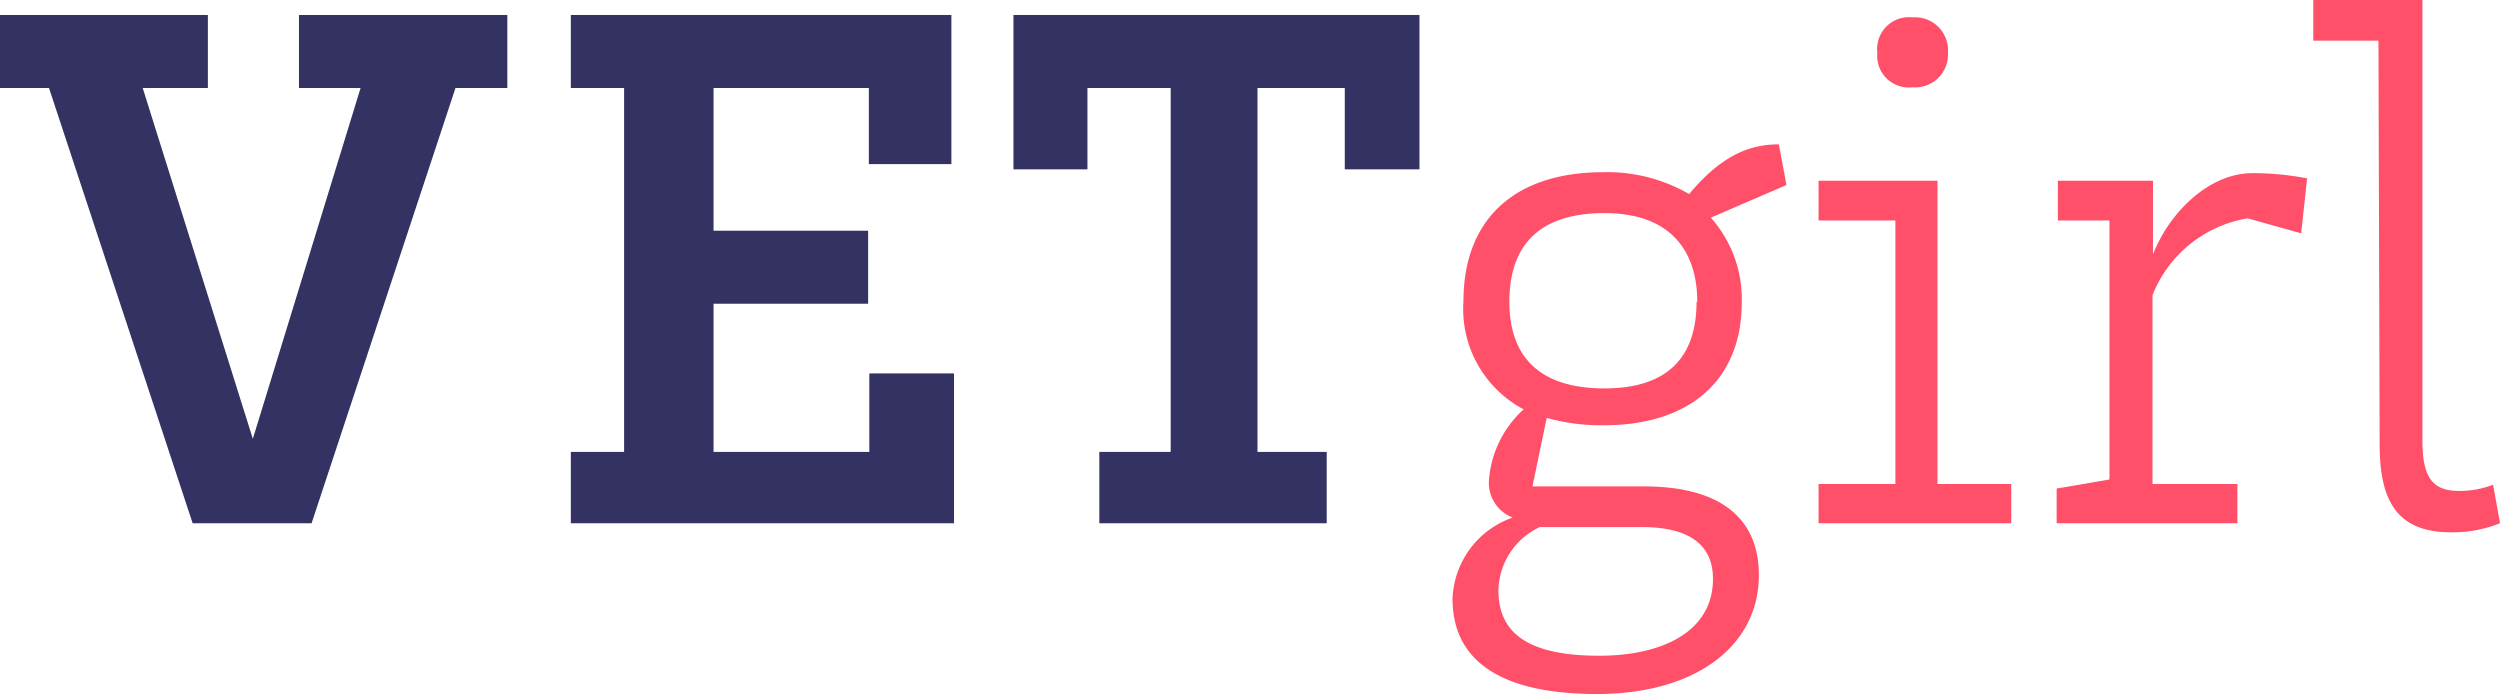
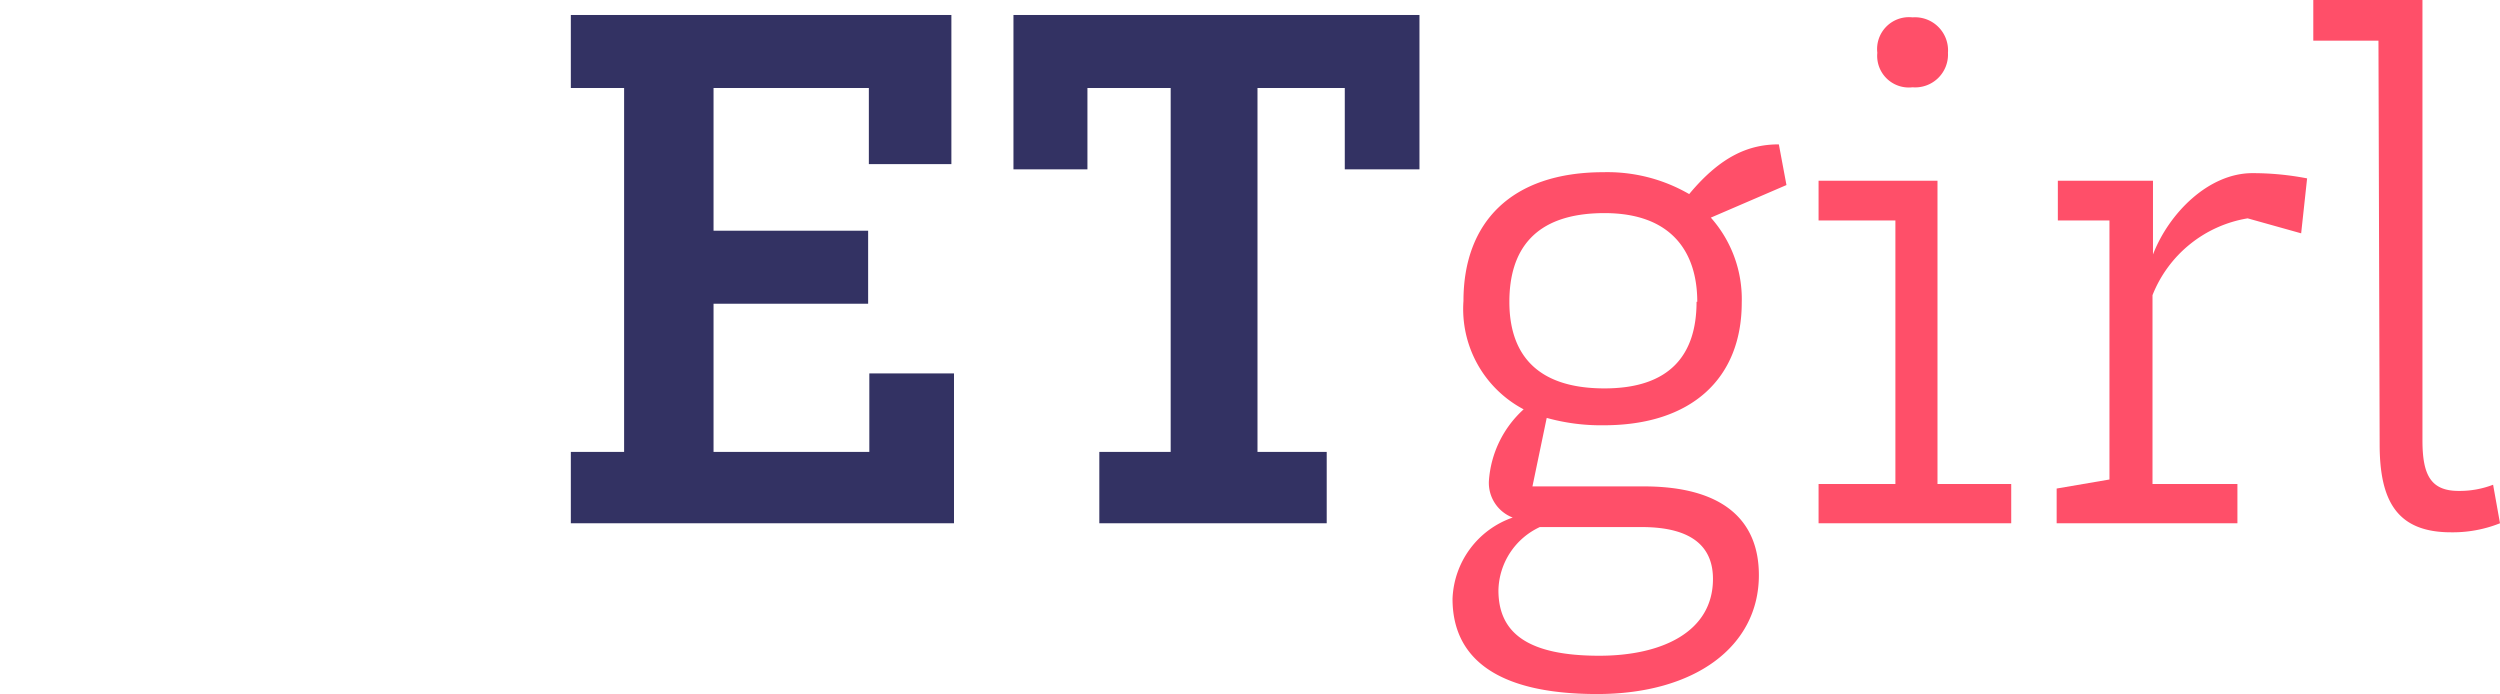
<svg xmlns="http://www.w3.org/2000/svg" viewBox="0 0 105.11 29.18">
  <title>logo-color</title>
  <g id="b530d7fd-5203-4818-b409-3e32360d3872" data-name="Layer 2">
    <g id="bfec2907-9804-4145-9dbb-4186a718bc9d" data-name="Layer 1">
-       <path d="M12.57.63h8.76V3.7H19.15L13.1,22h-5L2.06,3.7H0V.63H8.74V3.7H6l4.63,14.75L15.16,3.7H12.57Z" fill="#333263" />
      <path d="M40.11,15.7V22H24V19h2.24V3.7H24V.63H40V6.9H36.53V3.7H30v6H36.5v3.07H30V19h6.55V15.7Z" fill="#333263" />
      <path d="M59.68.63V7.12H56.54V3.7H52.87V19h2.91V22H46.22V19h3V3.7H45.72V7.12H42.61V.63Z" fill="#333263" />
      <path d="M71.93,9.15a5.15,5.15,0,0,1,1.3,3.57c0,3.2-2.12,5.16-5.8,5.16a8.48,8.48,0,0,1-2.4-.31l-.6,2.88h4.68c3.29,0,4.84,1.39,4.84,3.73,0,3-2.69,5-6.8,5-4.4,0-6.08-1.64-6.08-4a3.76,3.76,0,0,1,2.53-3.42,1.56,1.56,0,0,1-1-1.55,4.47,4.47,0,0,1,1.46-3,4.77,4.77,0,0,1-2.53-4.56c0-3.29,2-5.41,5.89-5.41a6.86,6.86,0,0,1,3.6.92c1.37-1.65,2.57-2.09,3.77-2.09l.32,1.71ZM63,24.82c0,1.77,1.2,2.75,4.24,2.75,2.63,0,4.78-1,4.78-3.23,0-1.23-.73-2.18-3-2.18H64.74A3,3,0,0,0,63,24.82Zm8.36-12.13c0-2.09-1.08-3.73-3.9-3.73-3,0-4,1.61-4,3.73s1.07,3.64,4,3.64C70.19,16.33,71.33,14.94,71.33,12.69Z" fill="#ff4f69" />
      <path d="M76.46,20.35h3.23V9.27H76.46V7.6h5V20.35h3.1V22H76.46ZM78.93,2.22A1.34,1.34,0,0,1,80.41.73,1.39,1.39,0,0,1,81.9,2.22a1.38,1.38,0,0,1-1.49,1.45A1.33,1.33,0,0,1,78.93,2.22Z" fill="#ff4f69" />
      <path d="M86.52,7.6h4v3.1c.67-1.74,2.34-3.42,4.18-3.42A12,12,0,0,1,97,7.5l-.25,2.31L94.5,9.18a5.22,5.22,0,0,0-4,3.23v7.94h3.57V22h-7.6V20.54l2.22-.38V9.27H86.52Z" fill="#ff4f69" />
      <path d="M100,1.71H97.26V0h4.59V18.52c0,1.45.35,2.12,1.52,2.12a3.91,3.91,0,0,0,1.45-.26l.29,1.62a5.36,5.36,0,0,1-2.06.38c-2.28,0-3-1.33-3-3.7Z" fill="#ff4f69" />
    </g>
  </g>
</svg>